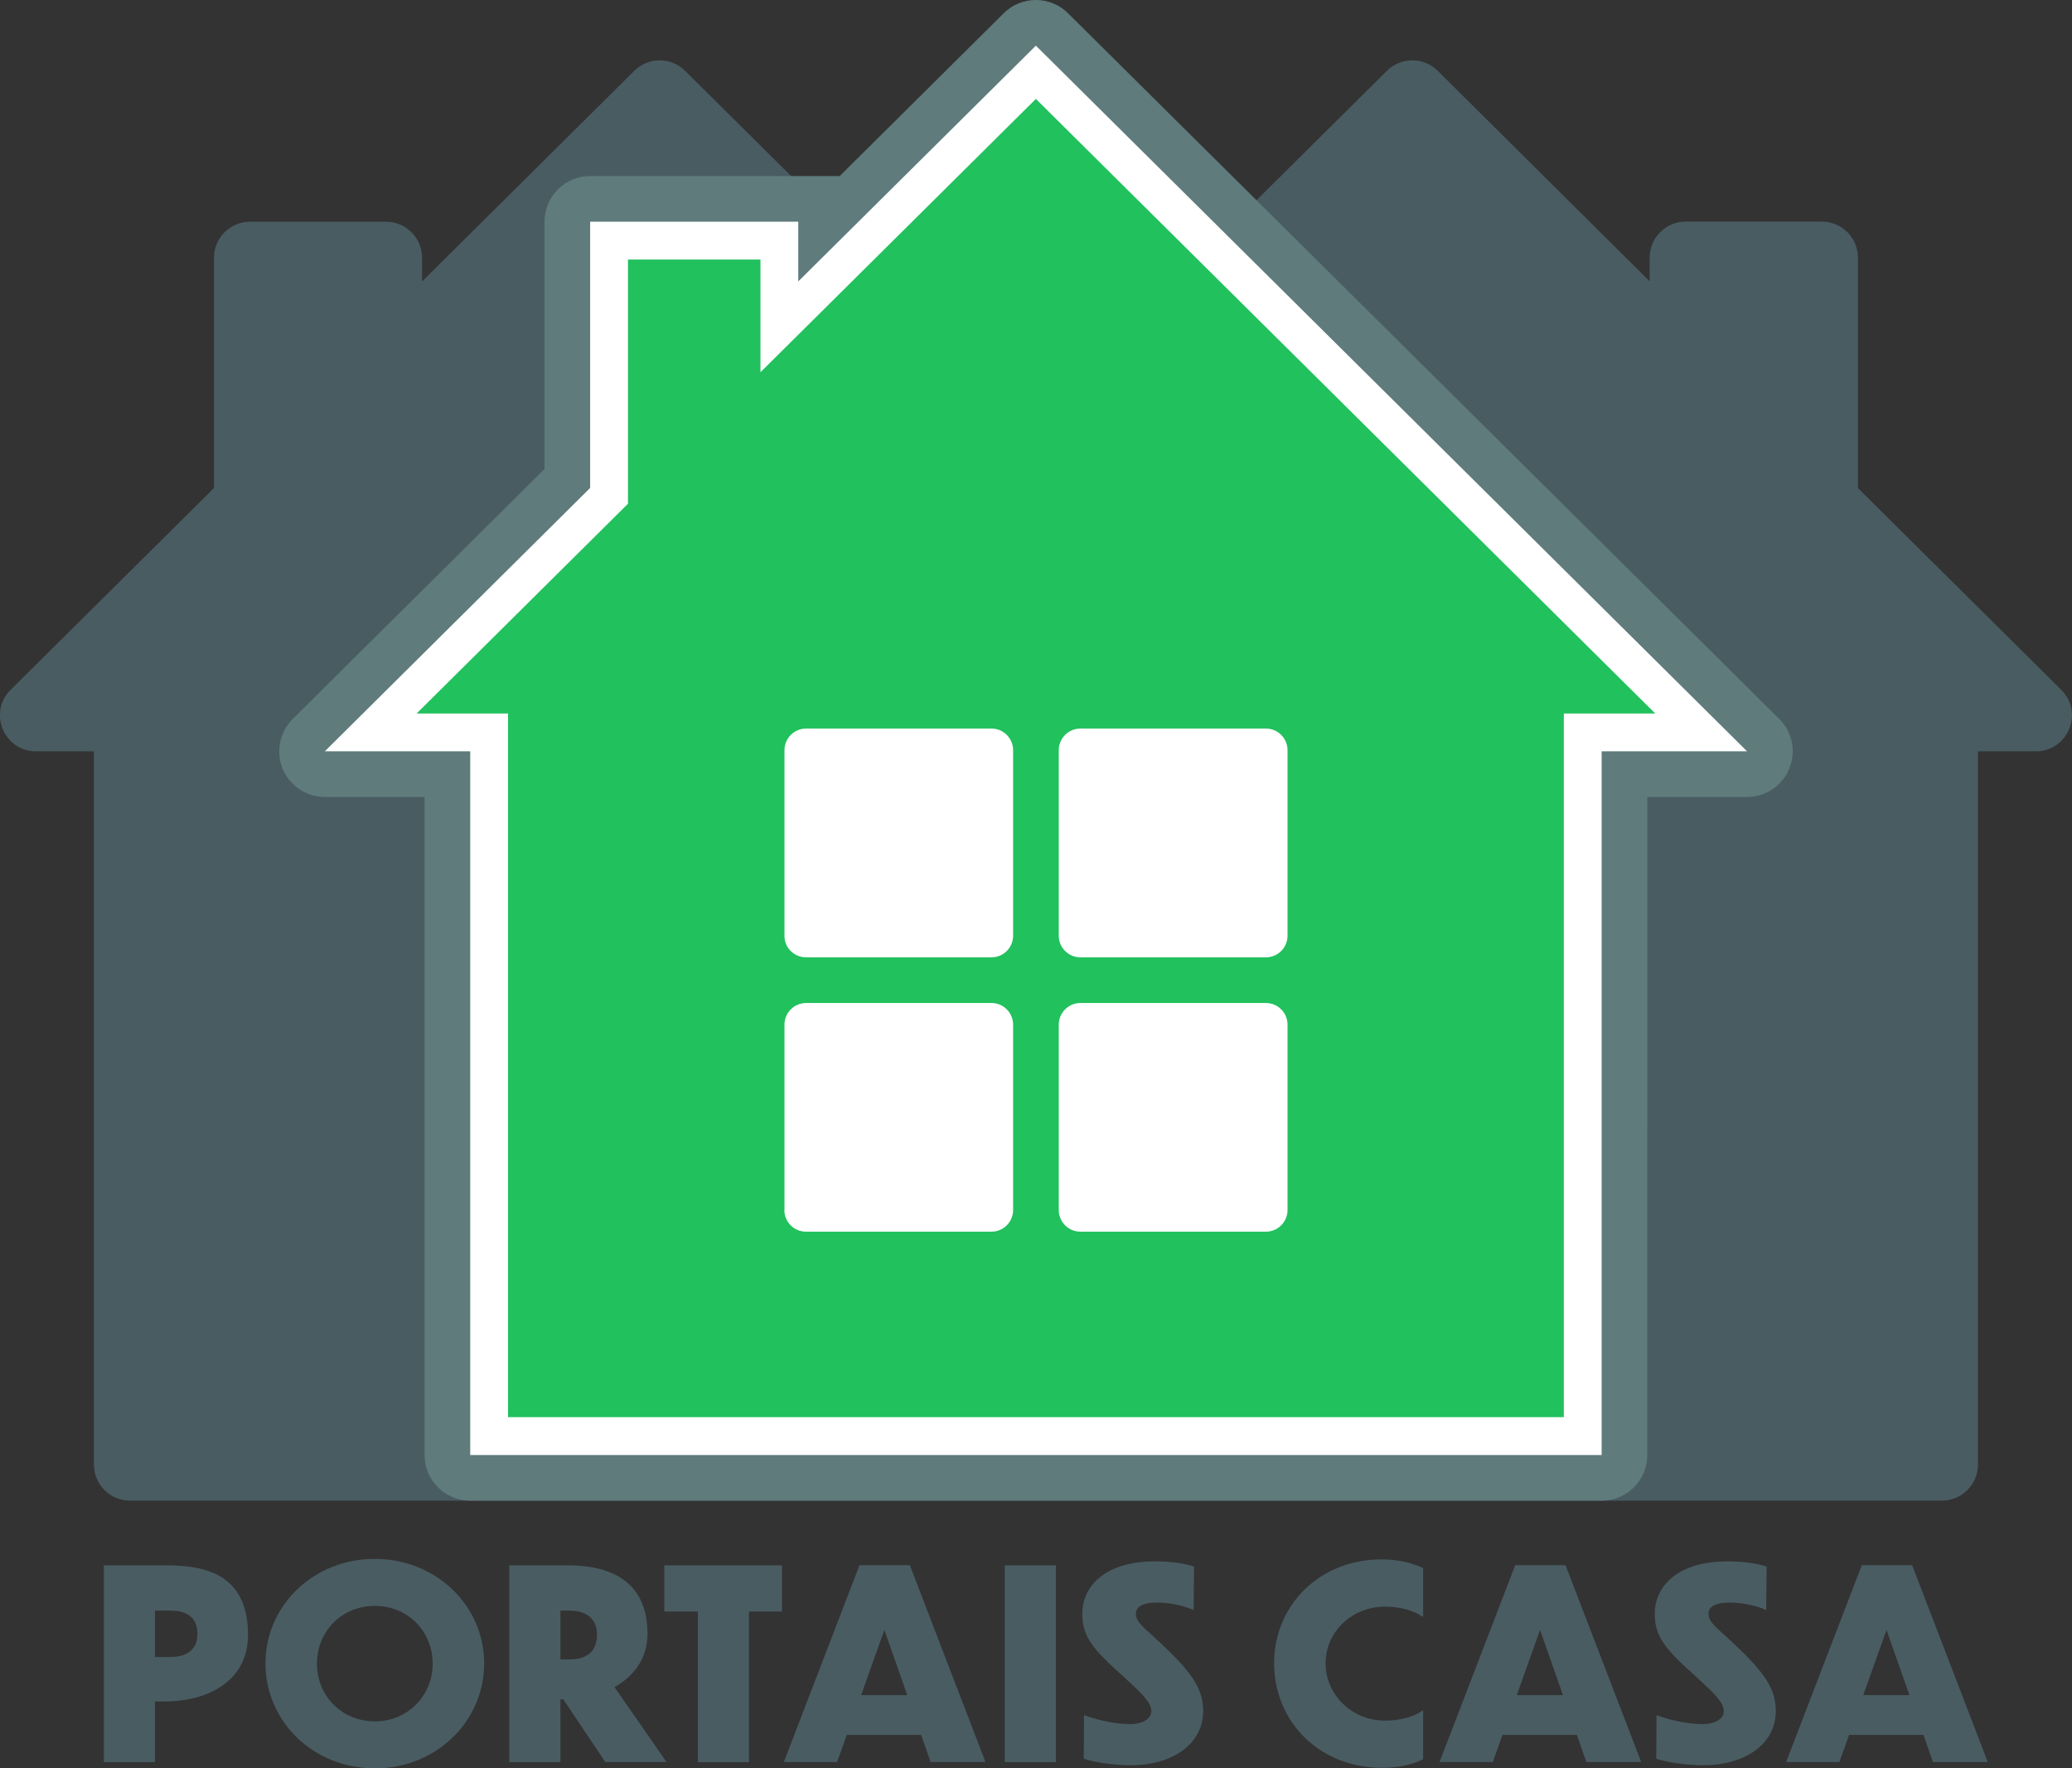
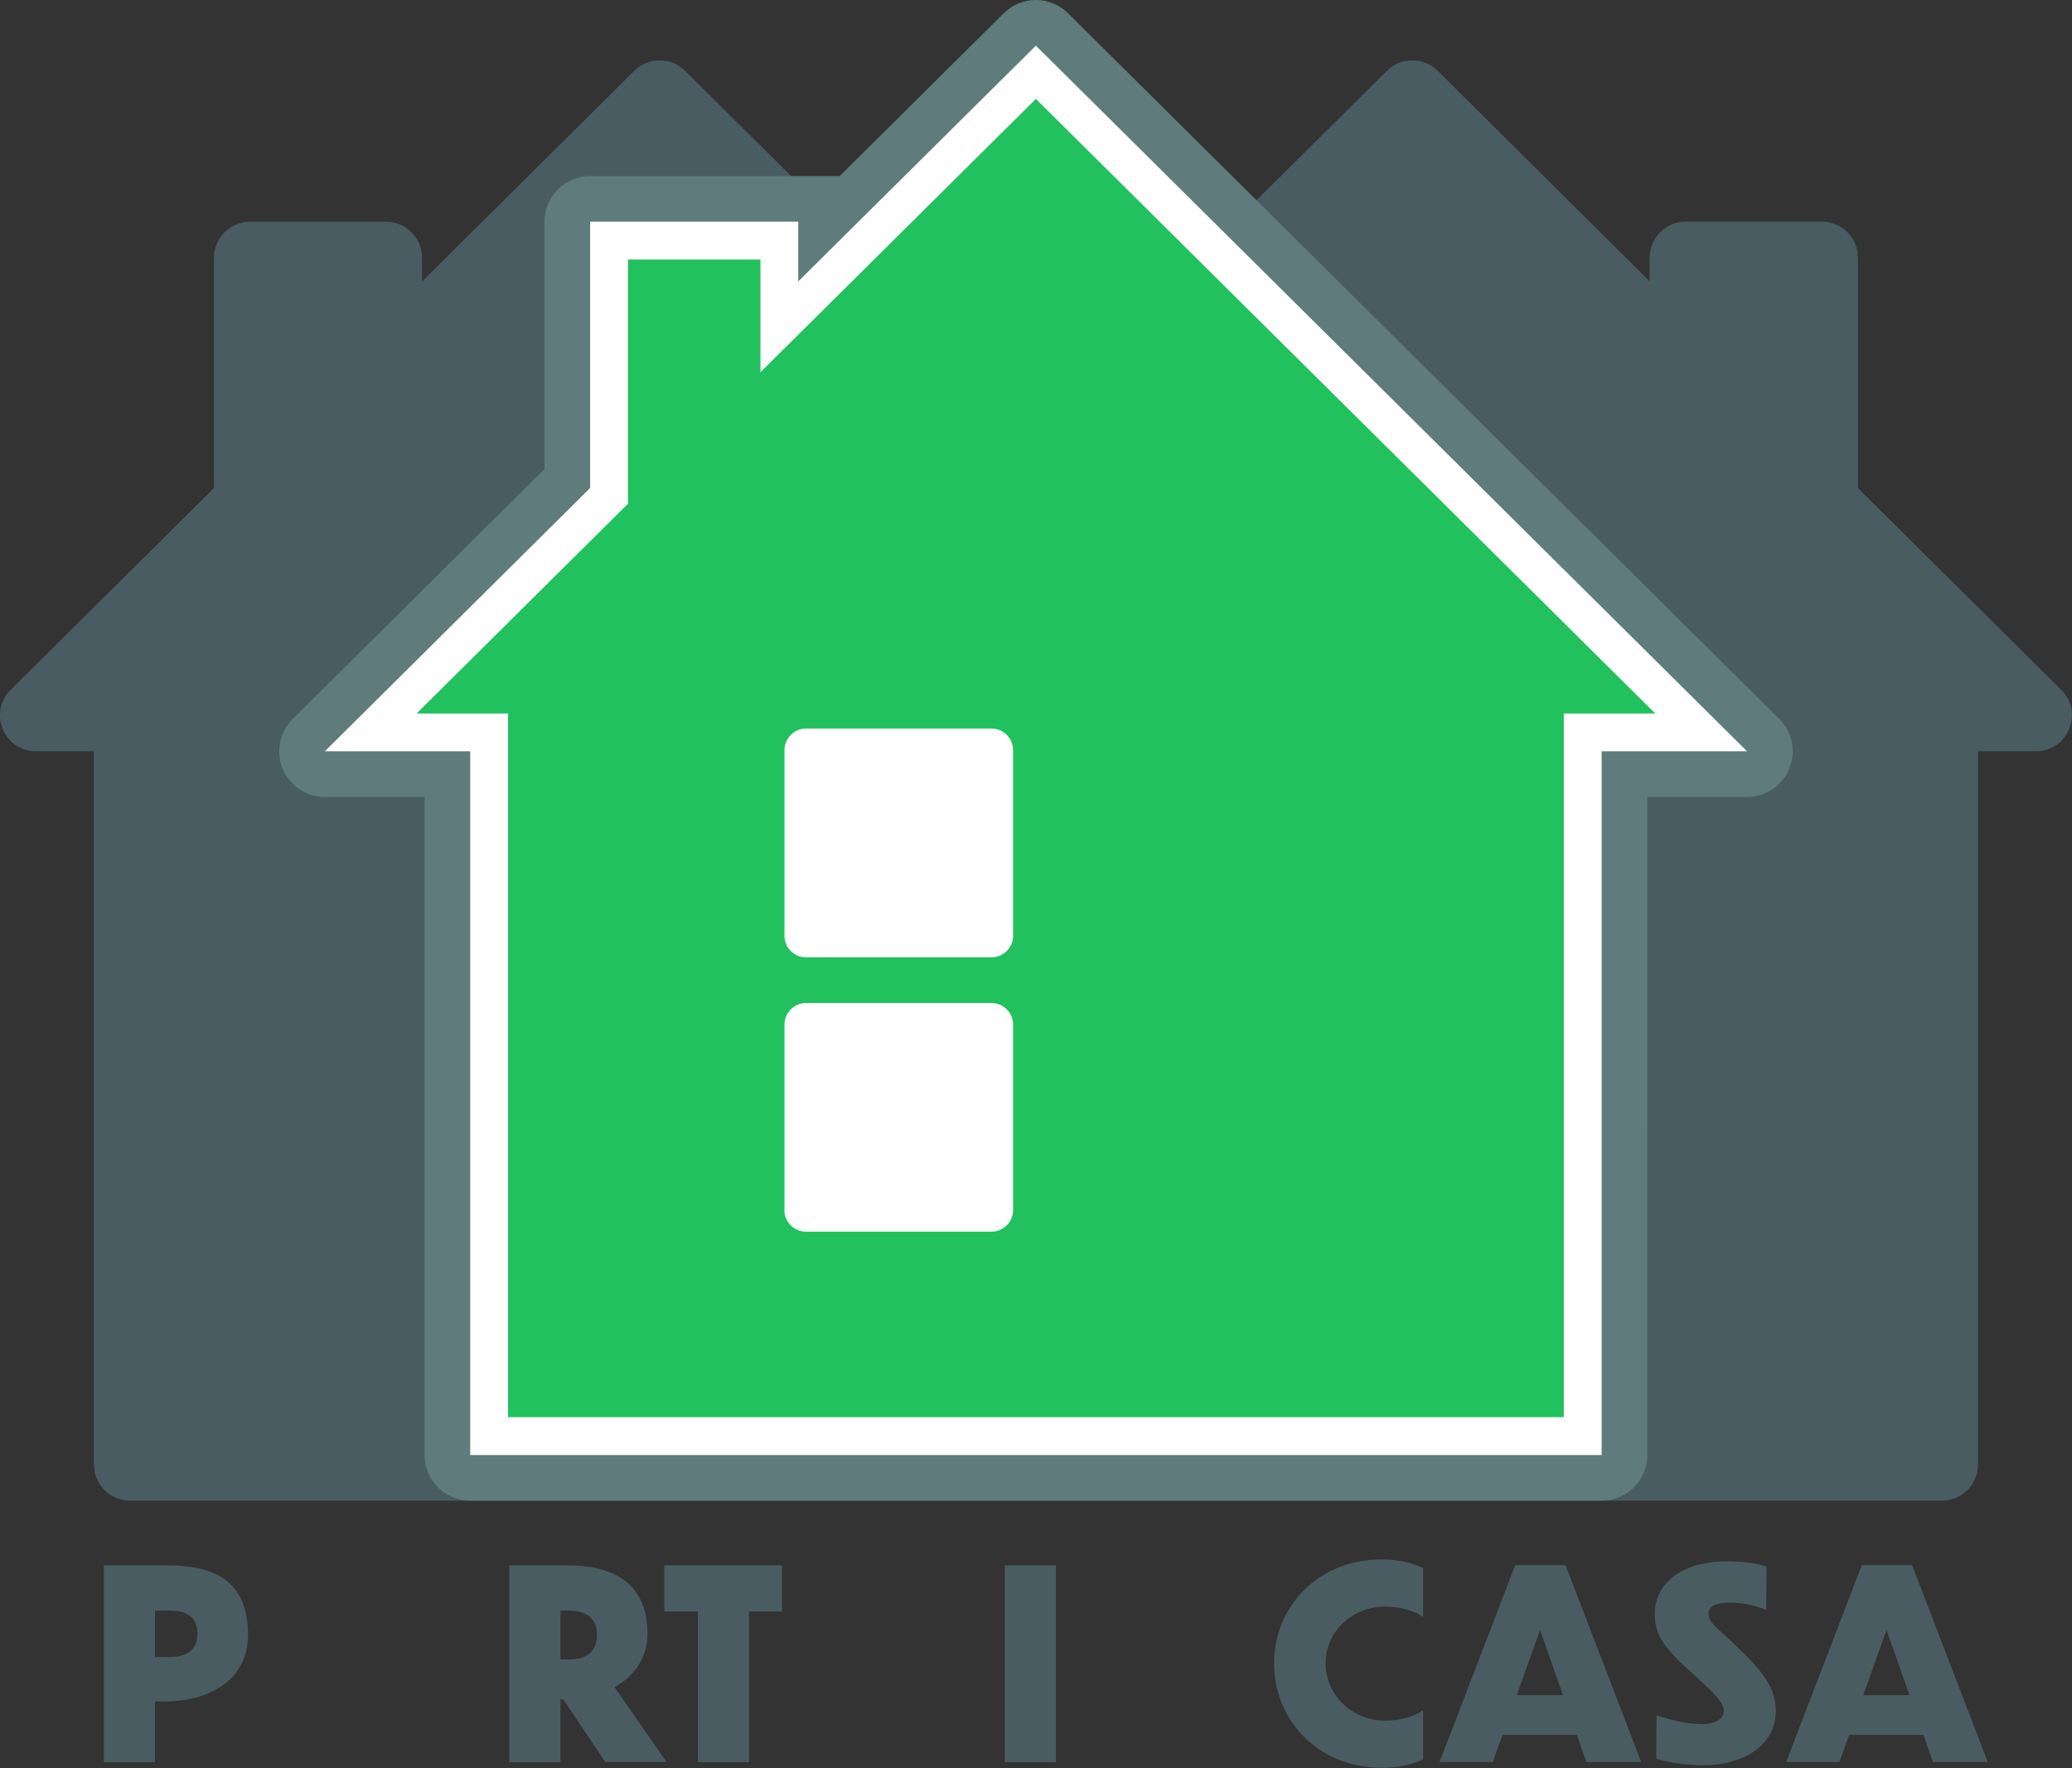
<svg xmlns="http://www.w3.org/2000/svg" version="1.1" id="Camada_1" x="0px" y="0px" viewBox="0 0 1665.6 1421.4" style="enable-background:new 0 0 1665.6 1421.4;" xml:space="preserve">
  <rect x="0" y="0" width="1665.6" height="1421.4" fill="#333333" stroke="none" />
  <style type="text/css">
	.st0{fill:#495C62;}
	.st1{fill-rule:evenodd;clip-rule:evenodd;fill:#495C62;}
	.st2{fill:#FFFFFF;}
	.st3{fill:#21C15D;}
	.st4{fill-rule:evenodd;clip-rule:evenodd;fill:#5F7B7C;}
</style>
  <g>
    <g>
      <g>
        <path class="st0" d="M124.6,1367.6v48.8H83.5v-158.2h50c32.2,0,65.7,7.4,65.9,55.8c-0.2,40.5-37.1,53.6-66.4,53.6H124.6z      M124.6,1294.6v37.3h12.3c13.1,0,21.8-6.1,21.8-18c0.2-13.6-8.1-19.3-21.8-19.3H124.6z" />
-         <path class="st0" d="M389.2,1337c0,46.6-38.6,84.4-87.8,84.4c-49.6,0-88-37.7-88-84.4c0-46.4,38.4-84,88-84     C350.6,1253.1,389.2,1290.6,389.2,1337z M254.8,1337.2c0,25.9,19.9,46.4,46.6,46.4c26.3,0,46.4-20.6,46.4-46.4     c0-26.1-20.1-46.4-46.4-46.4C274.7,1290.8,254.8,1311.2,254.8,1337.2z" />
        <path class="st0" d="M452.8,1365.9h-2.3v50.5h-41.1v-158.2h47.3c30.5,0,63.8,10.2,63.8,55.1c0,20.1-11.4,34.3-26.5,42.8     l41.8,60.2h-49.2L452.8,1365.9z M450.5,1294.6v39.2h7.6c13.8,0,21.8-6.6,21.8-19.9c0-13.8-9.8-19.3-22-19.3H450.5z" />
        <path class="st0" d="M561,1295.3H534v-37.1h94.6v37.1h-26.5v121.1H561V1295.3z" />
-         <path class="st0" d="M740.5,1394.5h-59.8l-7.8,21.8h-42.8l60.8-158.2h40.5l60.8,158.2h-44.1L740.5,1394.5z M729.3,1362.5     l-18.4-52.4l-18.7,52.4H729.3z" />
        <path class="st0" d="M807.7,1258.2h41.1v158.2h-41.1V1258.2z" />
-         <path class="st0" d="M959.5,1294.2c-7.6-3.6-19.3-6.1-29-6.1c-11.4,0-17.4,3-17.4,9.1c0,7.2,7.8,11.9,21.2,24.8     c25,23.3,32.9,36.7,32.9,53.2c0,27.3-25.7,43.7-58.1,43.7c-12.5,0-29.7-2.3-37.9-5.3l0.2-35c8.5,3.2,23.3,7.2,37.3,7.2     c10.2,0,16.8-4.5,16.8-10.2c0-7.2-7.2-14-21.4-27.1c-25.4-22.7-34.1-32.6-34.1-51.5c0-21.6,18-42,58.3-42     c10.4,0,22.5,1.1,31.6,4.2L959.5,1294.2z" />
        <path class="st0" d="M1144,1299.7c-8.5-5.7-19.3-8.3-30.7-8.3c-26.9,0-47.7,20.6-47.7,45.4c0,25.2,20.8,46.2,47.7,46.2     c11.4,0,22.3-2.5,30.7-8.3v39.4c-10,4.9-21.2,6.8-33.3,6.8c-50.5,0-86.5-37.5-86.5-84c0-46.2,36-83.5,86.5-83.5     c12.1,0,23.3,2.3,33.3,7V1299.7z" />
        <path class="st0" d="M1267.6,1394.5h-59.8l-7.8,21.8h-42.8l60.8-158.2h40.5l60.8,158.2h-44.1L1267.6,1394.5z M1256.4,1362.5     l-18.4-52.4l-18.7,52.4H1256.4z" />
        <path class="st0" d="M1419.8,1294.2c-7.6-3.6-19.3-6.1-29-6.1c-11.4,0-17.4,3-17.4,9.1c0,7.2,7.8,11.9,21.2,24.8     c25,23.3,32.9,36.7,32.9,53.2c0,27.3-25.7,43.7-58.1,43.7c-12.5,0-29.7-2.3-38-5.3l0.2-35c8.5,3.2,23.3,7.2,37.3,7.2     c10.2,0,16.8-4.5,16.8-10.2c0-7.2-7.2-14-21.4-27.1c-25.4-22.7-34.1-32.6-34.1-51.5c0-21.6,18-42,58.3-42     c10.4,0,22.5,1.1,31.6,4.2L1419.8,1294.2z" />
        <path class="st0" d="M1546.2,1394.5h-59.8l-7.8,21.8h-42.8l60.8-158.2h40.5l60.8,158.2h-44.1L1546.2,1394.5z M1534.9,1362.5     l-18.4-52.4l-18.7,52.4H1534.9z" />
      </g>
    </g>
    <path class="st1" d="M1656.9,554.4l-163.4-162.1V207.1c0-16-13-29-29-29h-109.4c-16,0-29,13-29,29v19L1155.7,56.9   c-11.3-11.2-29.5-11.2-40.8,0L832.8,336.8L550.7,56.9c-11.3-11.2-29.5-11.2-40.8,0L339.3,226.2v-19c0-16-13-29-29-29H201   c-16,0-29,13-29,29v185.1L8.6,554.4c-18.4,18.2-5.5,49.5,20.4,49.5h46.5v573.3c0,16,13,29,29,29h575.9h304.7H1561c16,0,29-13,29-29   V603.9h46.5C1662.4,603.9,1675.3,572.6,1656.9,554.4z" />
    <g>
      <polygon class="st2" points="372.2,1175.3 372.2,609.7 247,609.7 468.6,389.8 468.6,172.4 647.6,172.4 647.6,212.2 832.7,28.5     1418.5,609.7 1293.3,609.7 1293.3,1175.3   " />
      <path class="st3" d="M408.4,1139.1V573.5h-73.5l169.9-168.6V208.6h106.5v90.6L832.7,79.5l497.9,494h-73.5v565.6H408.4z" />
      <path class="st4" d="M1430.3,577.9L858.5,10.6C851.4,3.5,842,0,832.7,0c-9.3,0-18.7,3.5-25.8,10.6L675,141.5H474.4    c-20.3,0-36.7,16.4-36.7,36.7v198.8L235.3,577.9c-10.5,10.5-13.7,26.3-8.1,40c5.7,13.7,19.1,22.7,33.9,22.7h80.2v528.9    c0,20.3,16.4,36.7,36.7,36.7h909.5c20.3,0,36.7-16.4,36.7-36.7V640.6h80.2c14.9,0,28.3-9,33.9-22.7    C1444,604.1,1440.8,588.3,1430.3,577.9z M1287.5,603.9v565.6H378V603.9H261.1l213.3-211.7V178.2h167.3v48L832.7,36.7l571.7,567.2    H1287.5z" />
      <g>
-         <path class="st2" d="M868.5,769.5h149.1c9.6,0,17.4-7.8,17.4-17.4V603c0-9.6-7.8-17.4-17.4-17.4H868.5c-9.6,0-17.4,7.8-17.4,17.4     v149.1C851.1,761.7,858.9,769.5,868.5,769.5z" />
        <path class="st2" d="M630.5,972.6c0,9.6,7.8,17.4,17.4,17.4H797c9.6,0,17.4-7.8,17.4-17.4V823.6c0-9.6-7.8-17.4-17.4-17.4H648     c-9.6,0-17.4,7.8-17.4,17.4V972.6z" />
        <path class="st2" d="M648,769.5H797c9.6,0,17.4-7.8,17.4-17.4V603c0-9.6-7.8-17.4-17.4-17.4H648c-9.6,0-17.4,7.8-17.4,17.4v149.1     C630.5,761.7,638.3,769.5,648,769.5z" />
-         <path class="st2" d="M851.1,972.6c0,9.6,7.8,17.4,17.4,17.4h149.1c9.6,0,17.4-7.8,17.4-17.4V823.6c0-9.6-7.8-17.4-17.4-17.4     H868.5c-9.6,0-17.4,7.8-17.4,17.4V972.6z" />
      </g>
    </g>
  </g>
</svg>